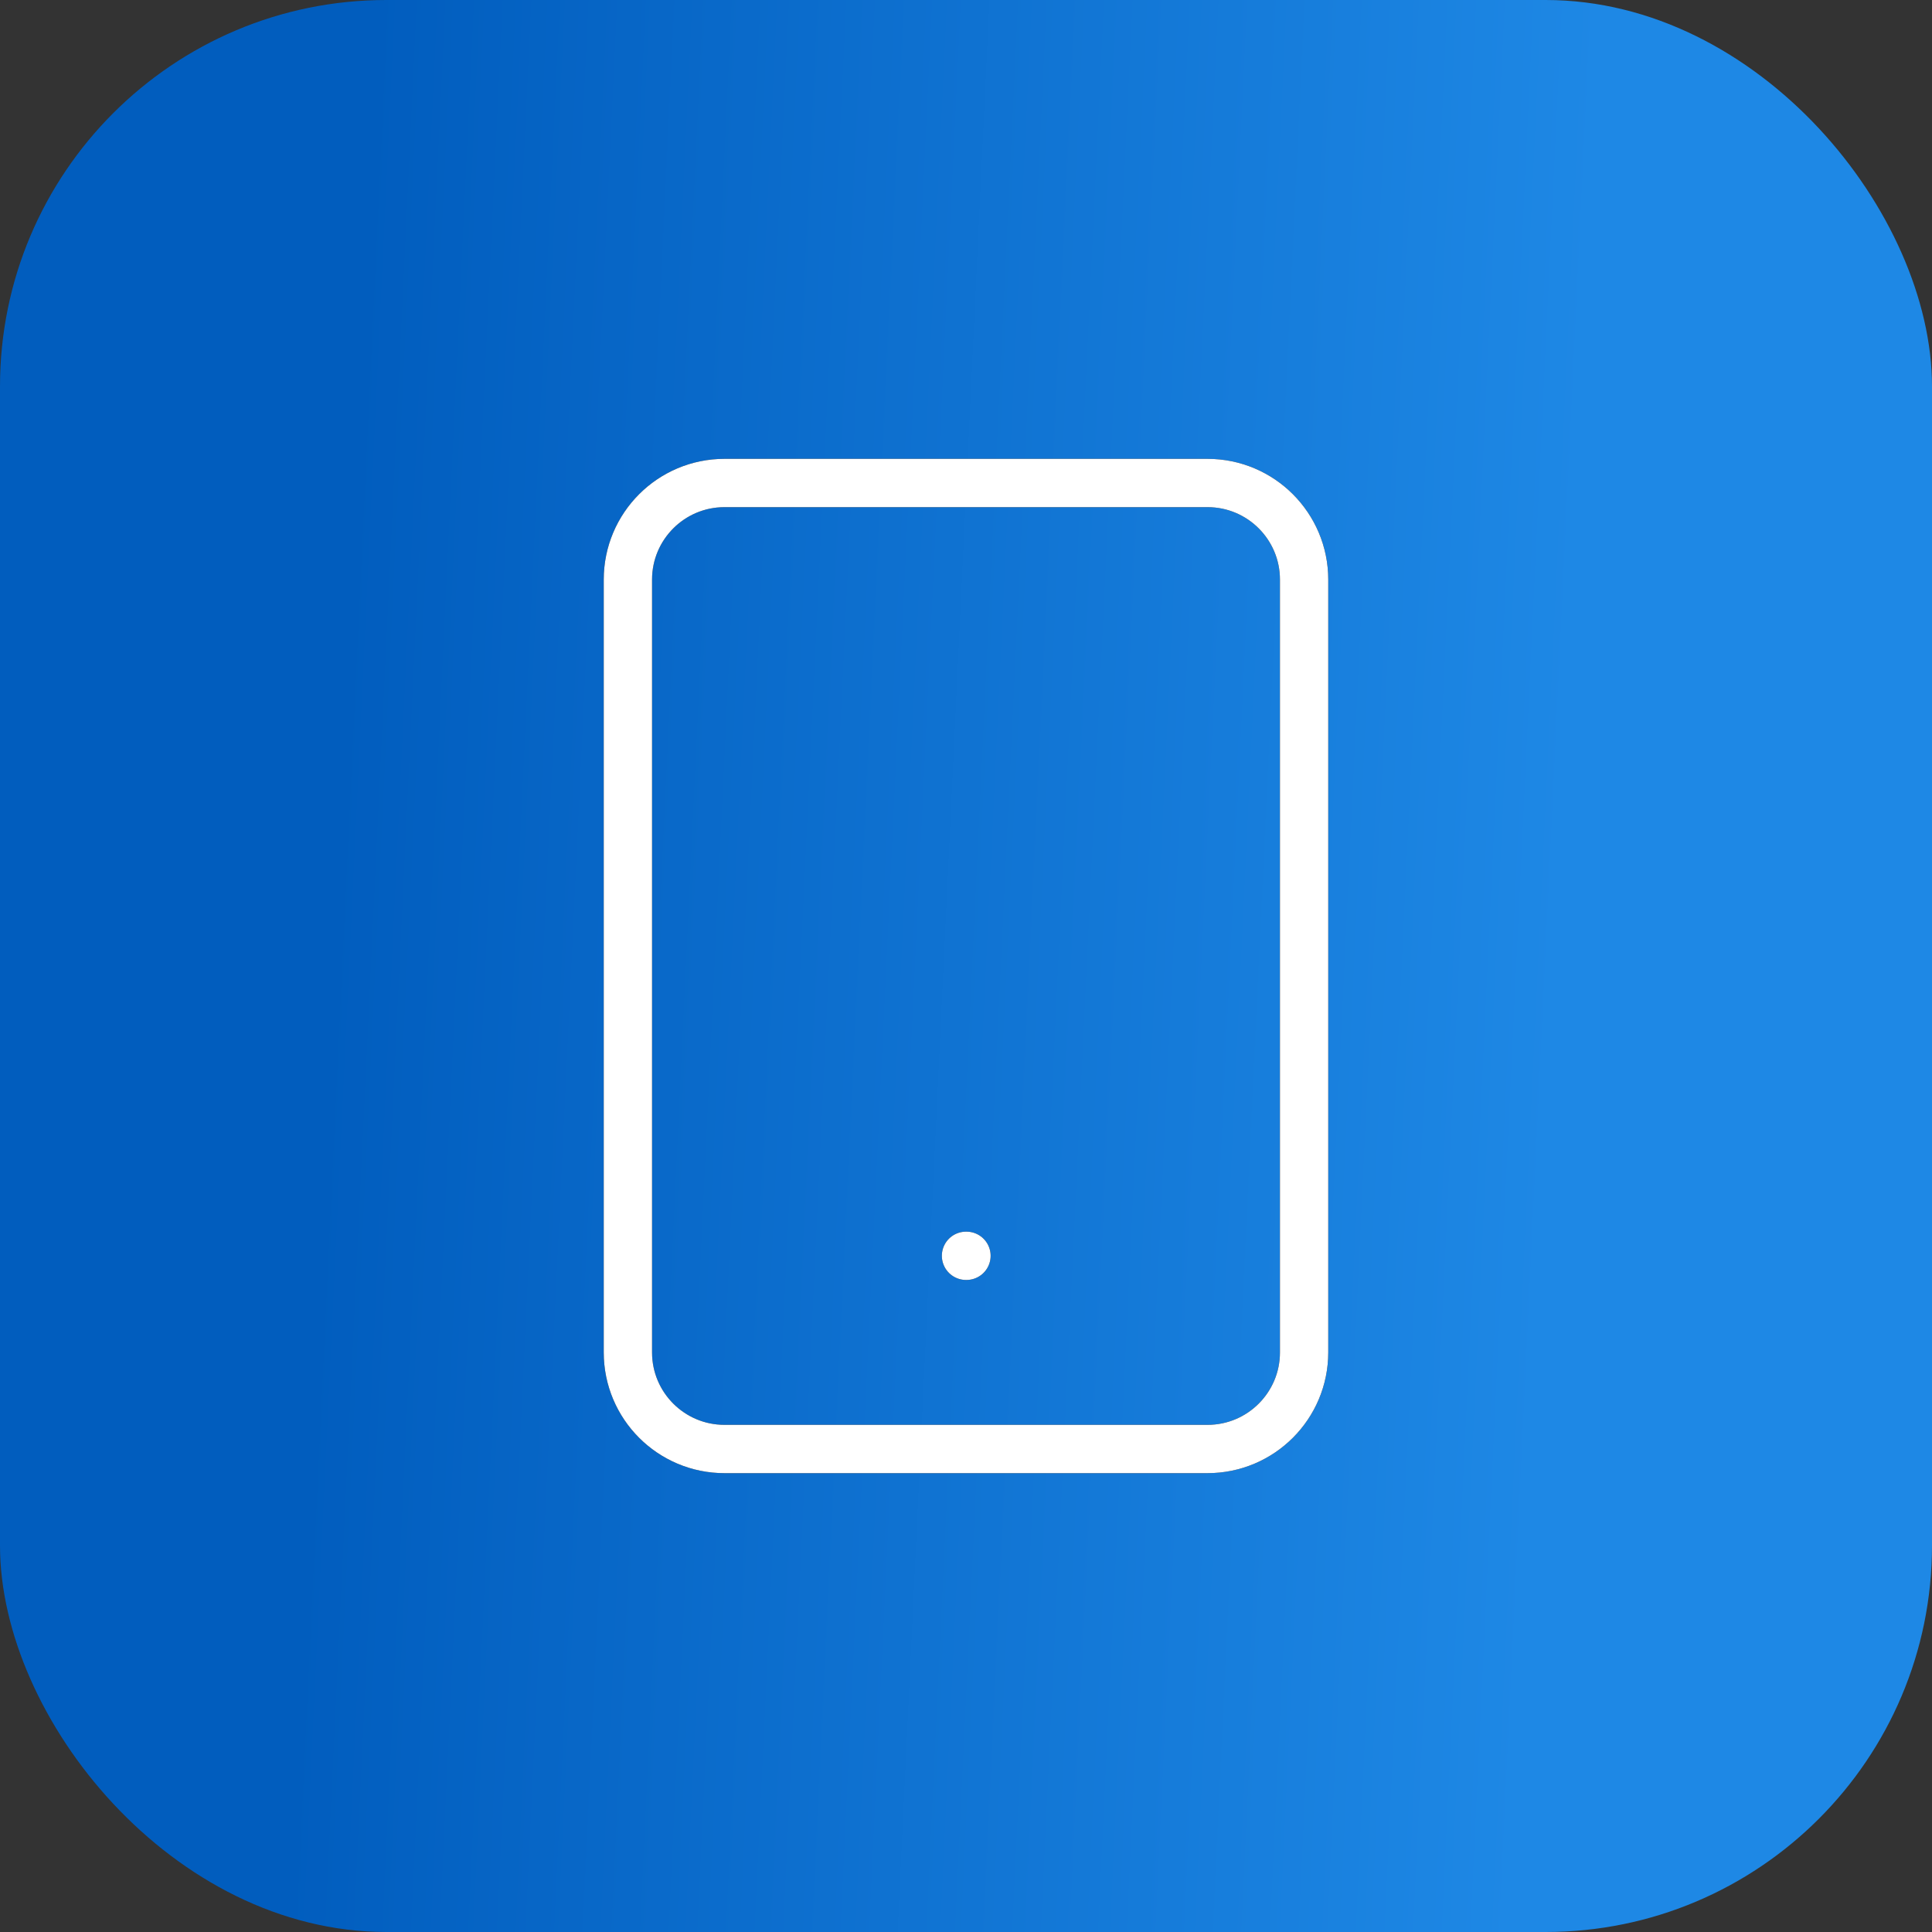
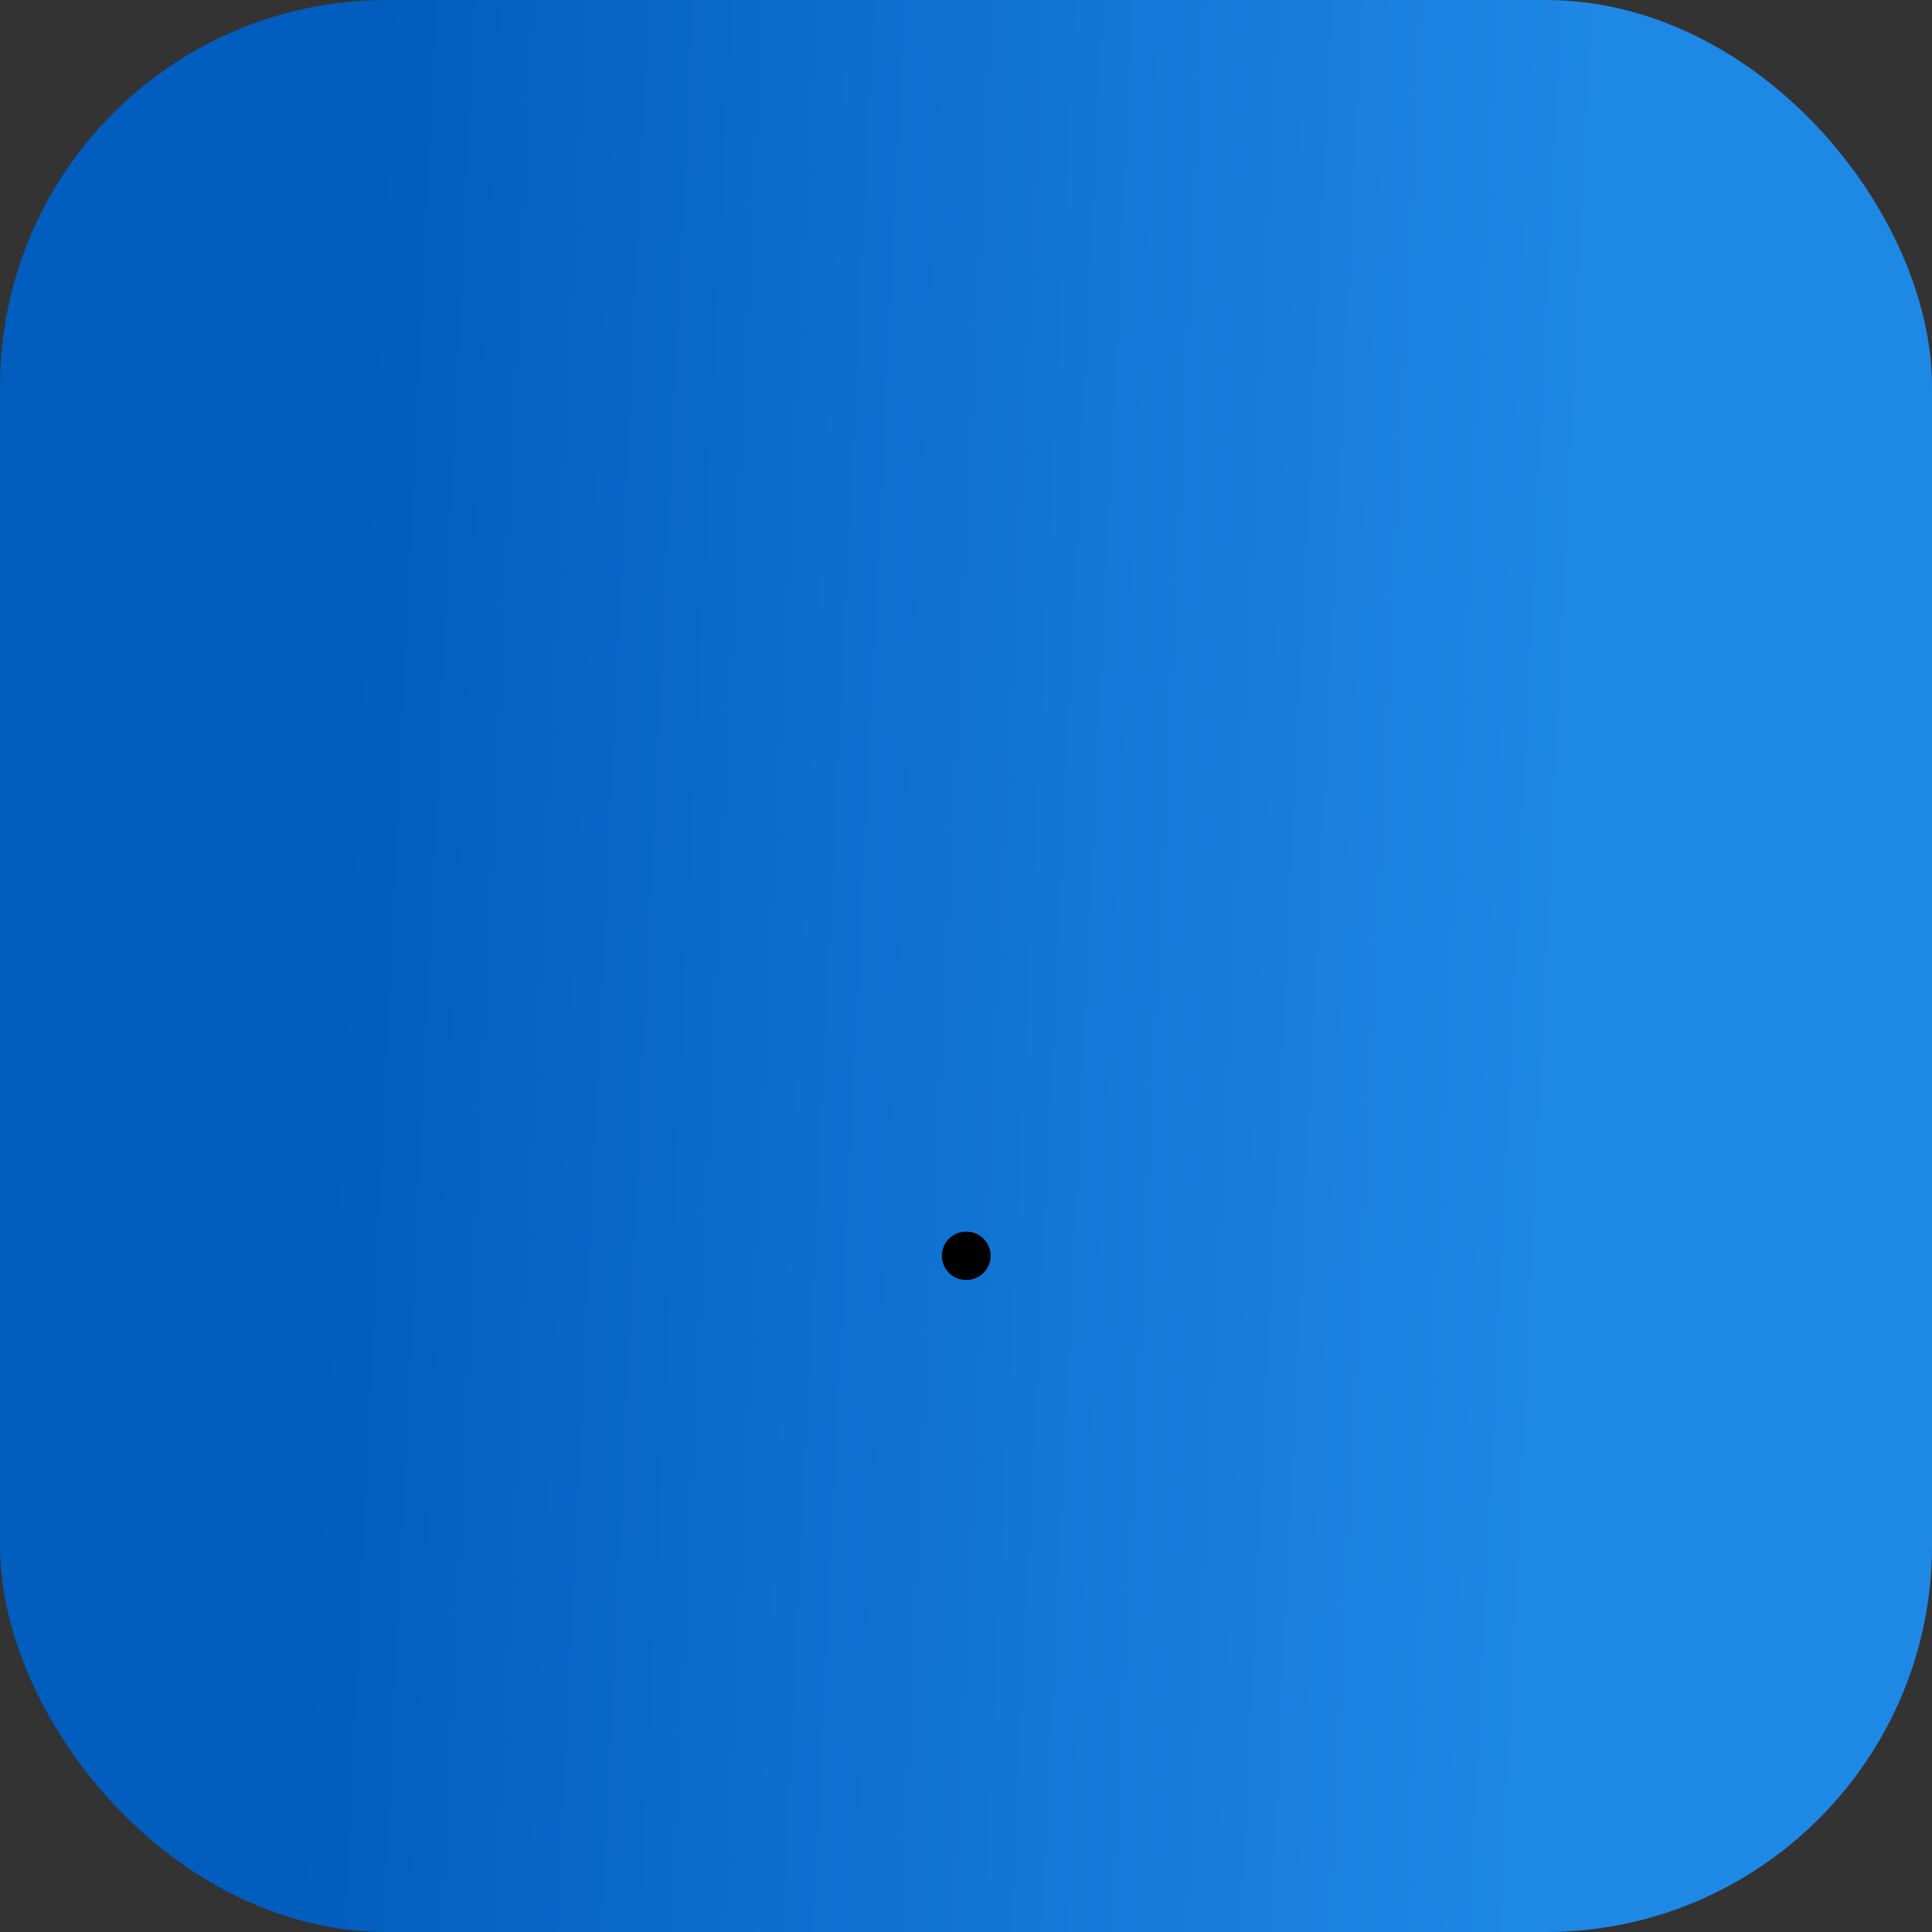
<svg xmlns="http://www.w3.org/2000/svg" width="80" height="80" viewBox="0 0 80 80" fill="none">
  <rect x="0" y="0" width="80" height="80" fill="#333333" stroke="none" />
  <rect width="80" height="80" rx="16" fill="url(#paint0_linear_1086_12042)" />
-   <path d="M50 20H30C27.791 20 26 21.791 26 24V56C26 58.209 27.791 60 30 60H50C52.209 60 54 58.209 54 56V24C54 21.791 52.209 20 50 20Z" stroke="black" stroke-width="2" stroke-linecap="round" stroke-linejoin="round" />
-   <path d="M50 20H30C27.791 20 26 21.791 26 24V56C26 58.209 27.791 60 30 60H50C52.209 60 54 58.209 54 56V24C54 21.791 52.209 20 50 20Z" stroke="white" stroke-width="2" stroke-linecap="round" stroke-linejoin="round" />
  <path d="M40 52H40.02" stroke="black" stroke-width="2" stroke-linecap="round" stroke-linejoin="round" />
-   <path d="M40 52H40.02" stroke="white" stroke-width="2" stroke-linecap="round" stroke-linejoin="round" />
  <defs>
    <linearGradient id="paint0_linear_1086_12042" x1="18.098" y1="-55" x2="68.96" y2="-52.582" gradientUnits="userSpaceOnUse">
      <stop stop-color="#015DBE" />
      <stop offset="1" stop-color="#1E88E5" />
    </linearGradient>
  </defs>
</svg>